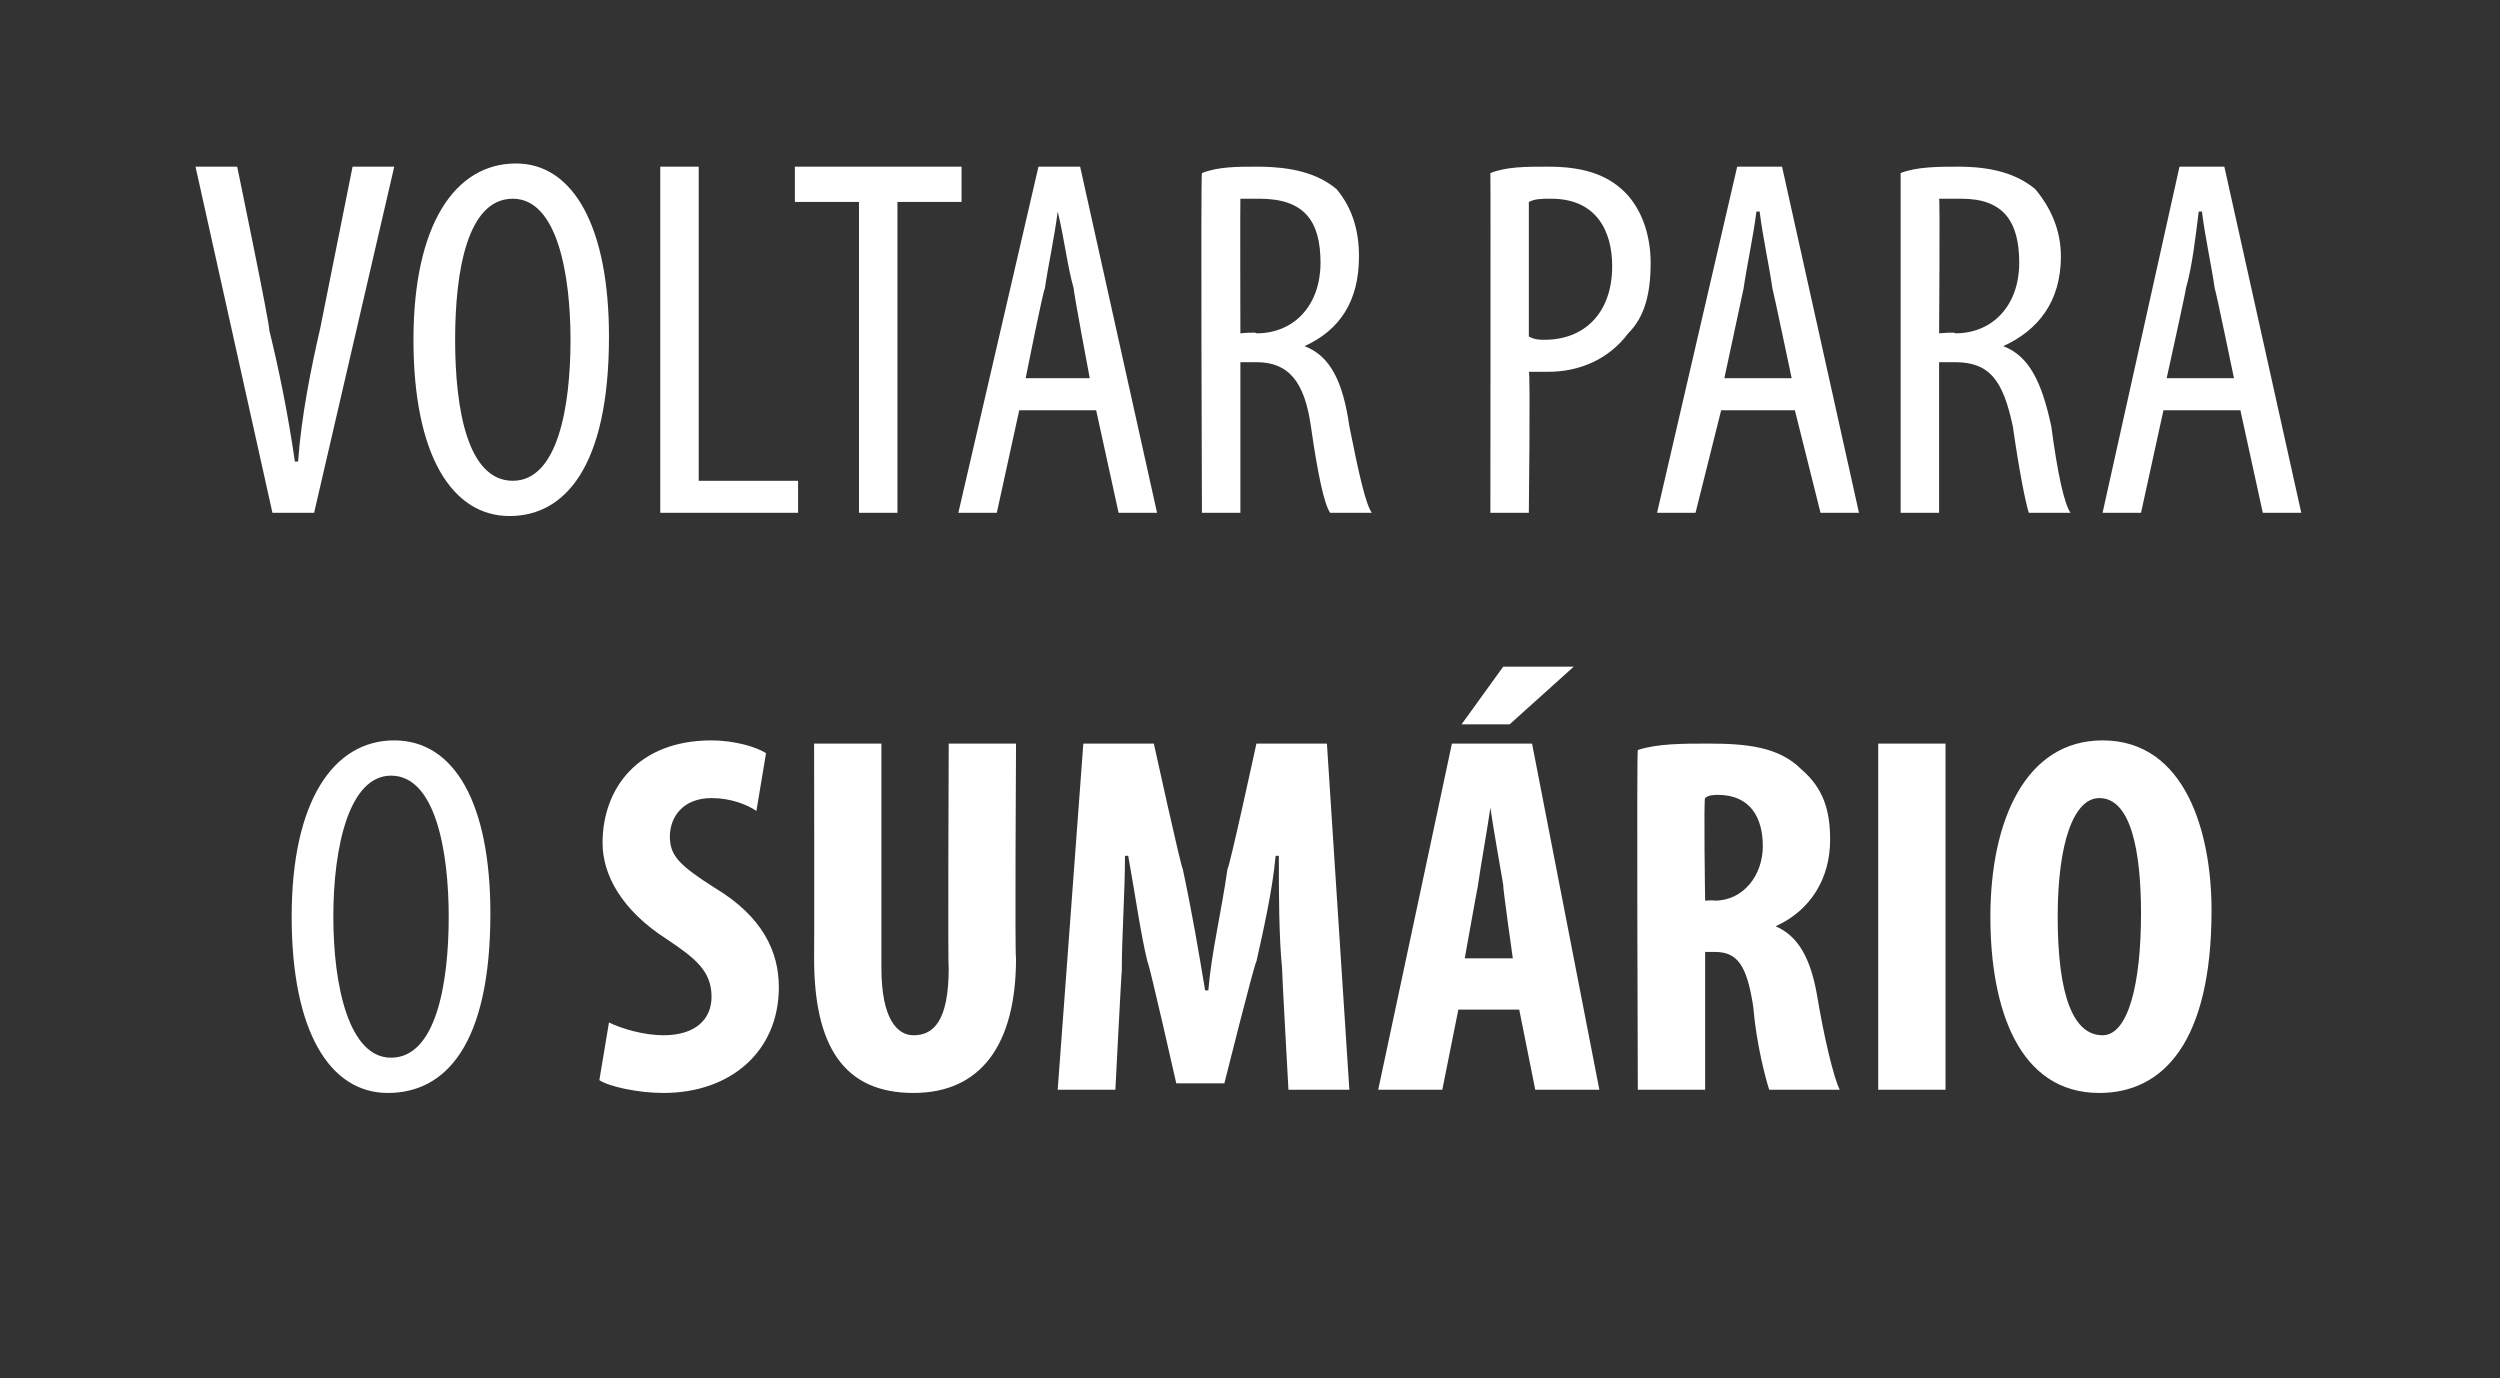
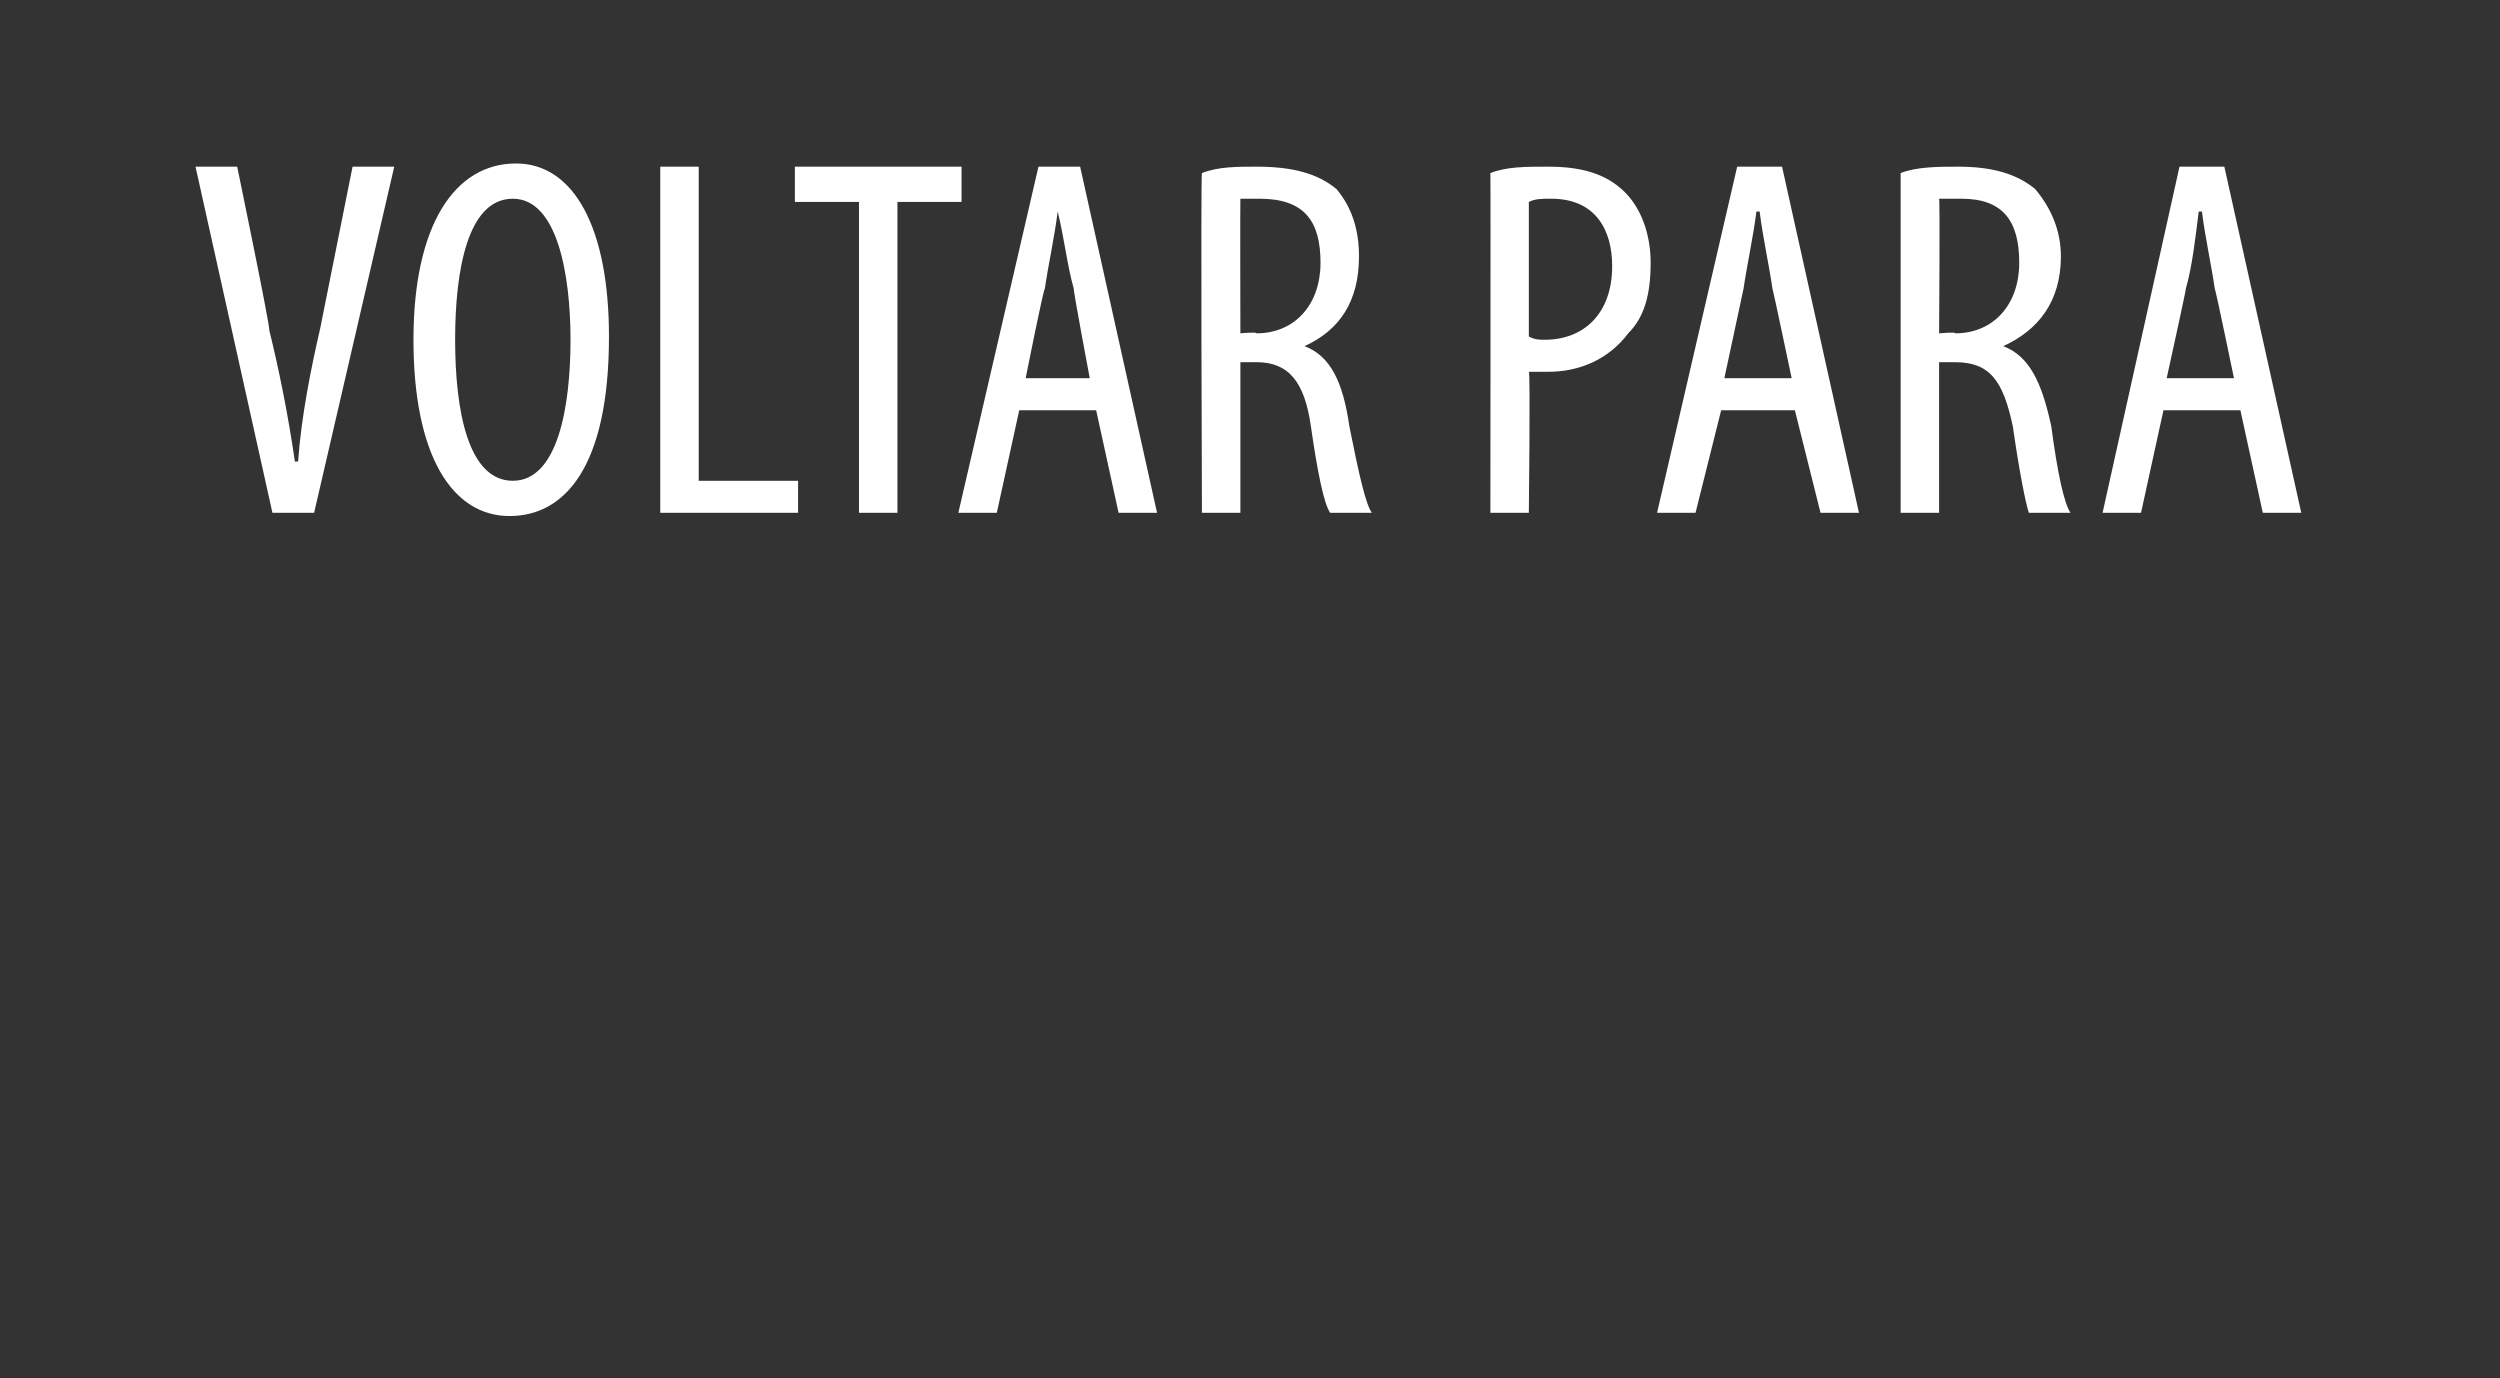
<svg xmlns="http://www.w3.org/2000/svg" version="1.1" width="78px" height="43px" viewBox="0 -4 78 43" style="top:-4px">
  <rect x="0" y="-4" width="78" height="43" fill="#333333" stroke="none" />
  <desc>VOLTAR PARA O SUM RIO</desc>
  <defs />
  <g id="Polygon25870">
-     <path d="m15.3 24.5c0 4.1-1.4 5.6-3.2 5.6c-1.8 0-3-1.9-3-5.5c0-3.6 1.3-5.5 3.2-5.5c1.9 0 3 2 3 5.4zm-4.9.1c0 2.2.5 4.4 1.8 4.4c1.4 0 1.8-2.3 1.8-4.4c0-2-.4-4.4-1.8-4.4c-1.3 0-1.8 2.2-1.8 4.4zm8.6 3.3c.4.2 1.1.4 1.7.4c1 0 1.5-.5 1.5-1.2c0-.8-.5-1.2-1.4-1.8c-1.4-.9-2-2-2-3c0-1.7 1.1-3.2 3.4-3.2c.7 0 1.4.2 1.7.4c0 0-.3 1.8-.3 1.8c-.3-.2-.8-.4-1.4-.4c-.9 0-1.3.6-1.3 1.2c0 .6.3.9 1.4 1.6c1.5.9 2 2 2 3.1c0 2-1.5 3.3-3.6 3.3c-.8 0-1.7-.2-2-.4c0 0 .3-1.8.3-1.8zm8.5-8.7c0 0 0 7.02 0 7c0 1.6.5 2.1 1 2.1c.6 0 1.1-.4 1.1-2.1c-.03.02 0-7 0-7l2.1 0c0 0-.04 6.66 0 6.7c0 2.7-1.1 4.2-3.2 4.2c-2.2 0-3.1-1.5-3.1-4.2c.01-.03 0-6.7 0-6.7l2.1 0zm12.5 7c-.1-1-.1-2.4-.1-3.5c0 0-.1 0-.1 0c-.1 1.1-.4 2.4-.6 3.3c-.04-.03-1 3.8-1 3.8l-1.5 0c0 0-.85-3.77-.9-3.8c-.2-.8-.4-2.2-.6-3.3c0 0-.1 0-.1 0c0 1.1-.1 2.5-.1 3.6c-.01-.04-.2 3.7-.2 3.7l-1.8 0l.8-10.8l2.2 0c0 0 .86 3.92.9 3.9c.3 1.4.5 2.6.7 3.8c0 0 .1 0 .1 0c.1-1.2.4-2.4.6-3.8c.05.02.9-3.9.9-3.9l2.2 0l.7 10.8l-1.9 0c0 0-.21-3.78-.2-3.8zm5.5 1.3l-.5 2.5l-2 0l2.3-10.8l2.5 0l2.1 10.8l-2 0l-.5-2.5l-1.9 0zm1.7-1.6c0 0-.32-2.25-.3-2.3c-.1-.6-.3-1.7-.4-2.4c0 0 0 0 0 0c-.1.7-.3 1.8-.4 2.5c0-.04-.4 2.2-.4 2.2l1.5 0zm1.9-9.1l-2 1.8l-1.5 0l1.3-1.8l2.2 0zm2 2.6c.6-.2 1.4-.2 2.2-.2c1.2 0 2.2.1 2.9.8c.7.6.9 1.3.9 2.2c0 1.2-.6 2.2-1.7 2.7c0 0 0 0 0 0c.7.3 1.1 1 1.3 2.2c.2 1.2.5 2.5.7 2.9c0 0-2.2 0-2.2 0c-.1-.3-.4-1.4-.5-2.6c-.2-1.3-.5-1.7-1.2-1.7c-.04 0-.3 0-.3 0l0 4.3l-2.1 0c0 0-.04-10.62 0-10.6zm2.1 4.7c0 0 .32-.02.3 0c.9 0 1.5-.8 1.5-1.7c0-.9-.4-1.6-1.4-1.6c-.1 0-.3 0-.4.1c-.05-.04 0 3.2 0 3.2zm7.5-4.9l0 10.8l-2.1 0l0-10.8l2.1 0zm8.3 5.2c0 4.1-1.5 5.7-3.5 5.7c-2.5 0-3.4-2.6-3.4-5.5c0-3 1.1-5.5 3.5-5.5c2.6 0 3.4 2.9 3.4 5.3zm-4.8.2c0 2.5.5 3.7 1.4 3.7c.8 0 1.2-1.6 1.2-3.8c0-1.9-.3-3.6-1.3-3.6c-.8 0-1.3 1.4-1.3 3.7z" stroke="none" fill="#fff" />
-   </g>
+     </g>
  <g id="Polygon25869">
    <path d="m8.5 12l-2.4-10.8l1.3 0c0 0 1.05 5.07 1 5.1c.3 1.2.6 2.7.8 4.1c0 0 .1 0 .1 0c.1-1.4.4-2.9.7-4.2c-.01.04 1-5 1-5l1.3 0l-2.5 10.8l-1.3 0zm10.5-5.5c0 4.1-1.4 5.6-3.1 5.6c-1.8 0-3-1.9-3-5.5c0-3.6 1.3-5.5 3.2-5.5c1.8 0 2.9 2 2.9 5.4zm-4.8.1c0 2.2.4 4.4 1.8 4.4c1.4 0 1.8-2.3 1.8-4.4c0-2-.4-4.4-1.8-4.4c-1.4 0-1.8 2.2-1.8 4.4zm6.4-5.4l1.2 0l0 9.8l3.1 0l0 1l-4.3 0l0-10.8zm6.2 1.1l-2 0l0-1.1l5.2 0l0 1.1l-2 0l0 9.7l-1.2 0l0-9.7zm5 6.5l-.7 3.2l-1.2 0l2.5-10.8l1.3 0l2.4 10.8l-1.2 0l-.7-3.2l-2.4 0zm2.2-1c0 0-.52-2.76-.5-2.8c-.2-.7-.3-1.6-.5-2.4c0 0 0 0 0 0c-.1.8-.3 1.7-.4 2.4c-.05.04-.6 2.8-.6 2.8l2 0zm3.5-6.4c.5-.2 1.1-.2 1.7-.2c1.1 0 1.9.2 2.5.7c.5.6.7 1.3.7 2.1c0 1.4-.6 2.3-1.7 2.8c0 0 0 0 0 0c.8.3 1.2 1.1 1.4 2.5c.3 1.5.5 2.4.7 2.7c0 0-1.3 0-1.3 0c-.2-.3-.4-1.3-.6-2.7c-.2-1.4-.7-2-1.7-2c-.03 0-.5 0-.5 0l0 4.7l-1.2 0c0 0-.04-10.62 0-10.6zm1.2 5c0 0 .5-.05.5 0c1.2 0 2-.9 2-2.2c0-1.3-.5-2-1.9-2c-.2 0-.4 0-.6 0c-.01.02 0 4.2 0 4.2zm7.8-5c.5-.2 1.1-.2 1.8-.2c1 0 1.8.2 2.4.8c.5.5.8 1.3.8 2.2c0 1-.2 1.7-.7 2.2c-.6.8-1.5 1.2-2.5 1.2c-.2 0-.4 0-.6 0c.05-.02 0 4.4 0 4.4l-1.2 0c0 0 .01-10.62 0-10.6zm1.2 5.1c.2.1.3.1.5.1c1.2 0 2.1-.8 2.1-2.3c0-1.1-.5-2.1-1.9-2.1c-.3 0-.5 0-.7.1c0 0 0 4.2 0 4.2zm6 2.3l-.8 3.2l-1.2 0l2.5-10.8l1.4 0l2.4 10.8l-1.2 0l-.8-3.2l-2.3 0zm2.2-1c0 0-.58-2.76-.6-2.8c-.1-.7-.3-1.6-.4-2.4c0 0-.1 0-.1 0c-.1.8-.3 1.7-.4 2.4c-.01.04-.6 2.8-.6 2.8l2.1 0zm3.4-6.4c.5-.2 1.2-.2 1.8-.2c1 0 1.8.2 2.4.7c.5.6.8 1.3.8 2.1c0 1.4-.7 2.3-1.8 2.8c0 0 0 0 0 0c.8.3 1.2 1.1 1.5 2.5c.2 1.5.4 2.4.6 2.7c0 0-1.3 0-1.3 0c-.1-.3-.3-1.3-.5-2.7c-.3-1.4-.7-2-1.8-2c.01 0-.5 0-.5 0l0 4.7l-1.2 0c0 0 0-10.62 0-10.6zm1.2 5c0 0 .54-.05.5 0c1.2 0 2-.9 2-2.2c0-1.3-.5-2-1.8-2c-.3 0-.5 0-.7 0c.03.02 0 4.2 0 4.2zm7 2.4l-.7 3.2l-1.2 0l2.4-10.8l1.4 0l2.4 10.8l-1.2 0l-.7-3.2l-2.4 0zm2.2-1c0 0-.57-2.76-.6-2.8c-.1-.7-.3-1.6-.4-2.4c0 0-.1 0-.1 0c-.1.8-.2 1.7-.4 2.4c.01.04-.6 2.8-.6 2.8l2.1 0z" stroke="none" fill="#fff" />
  </g>
</svg>